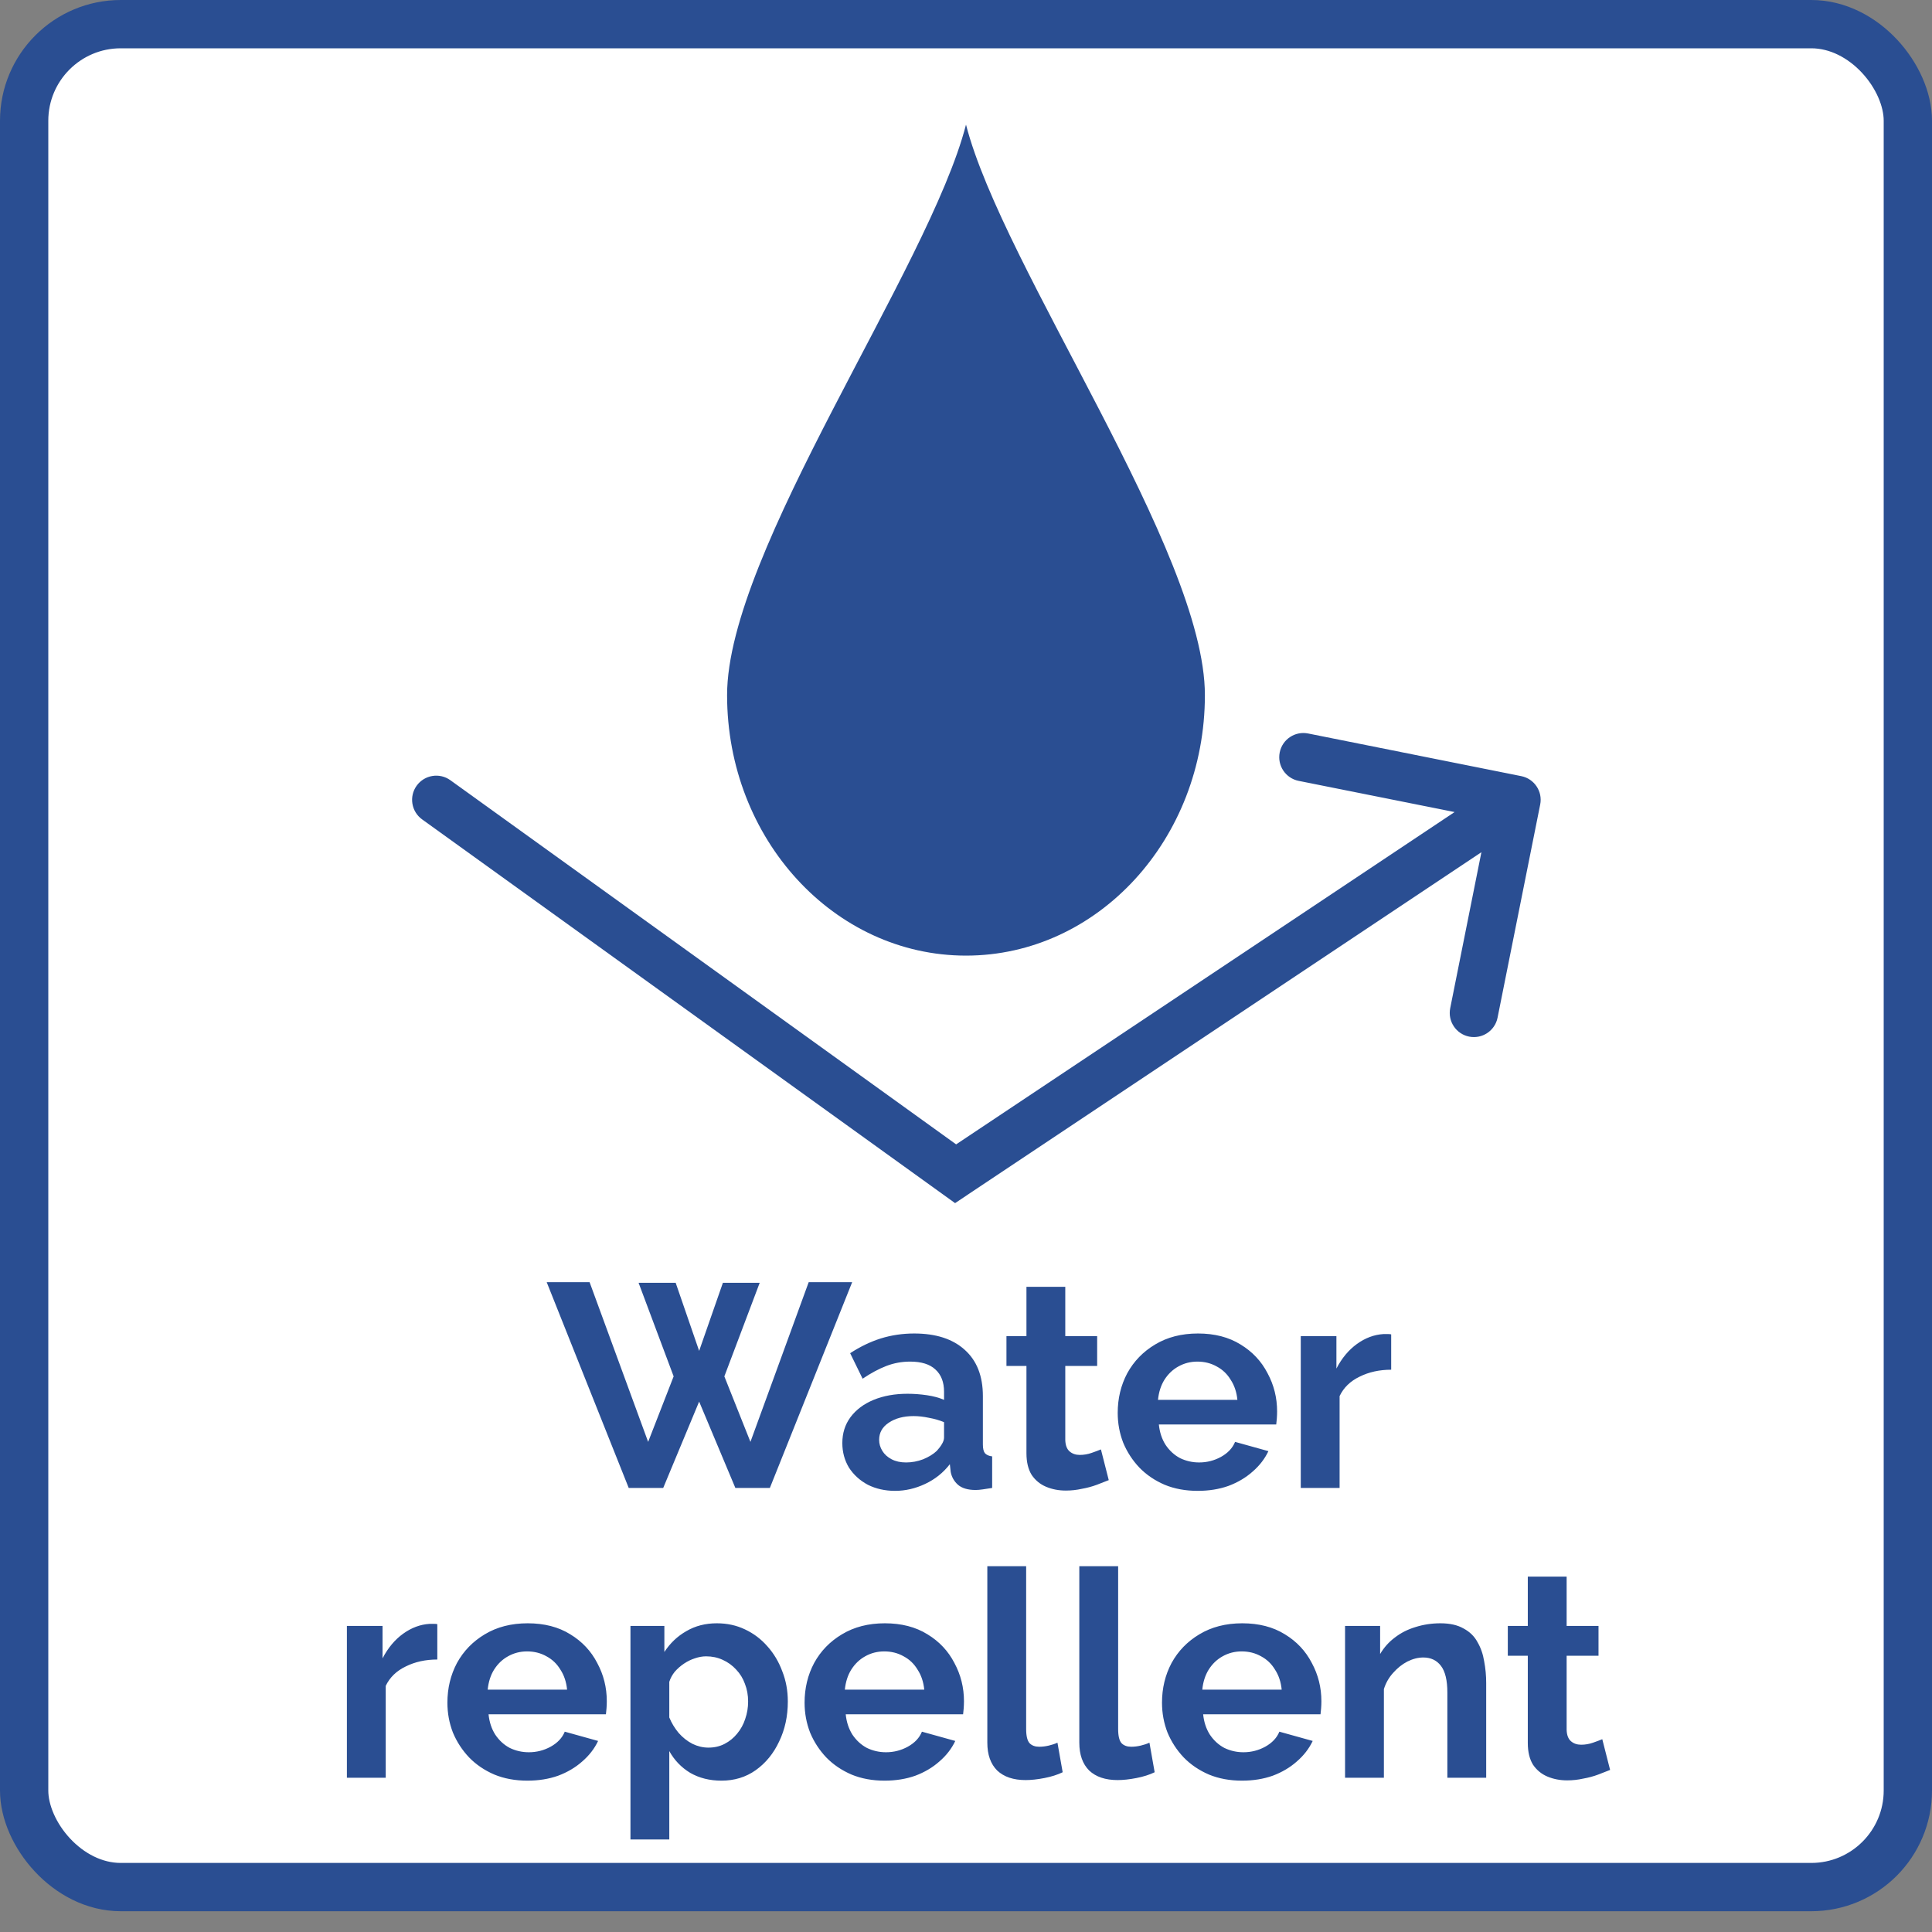
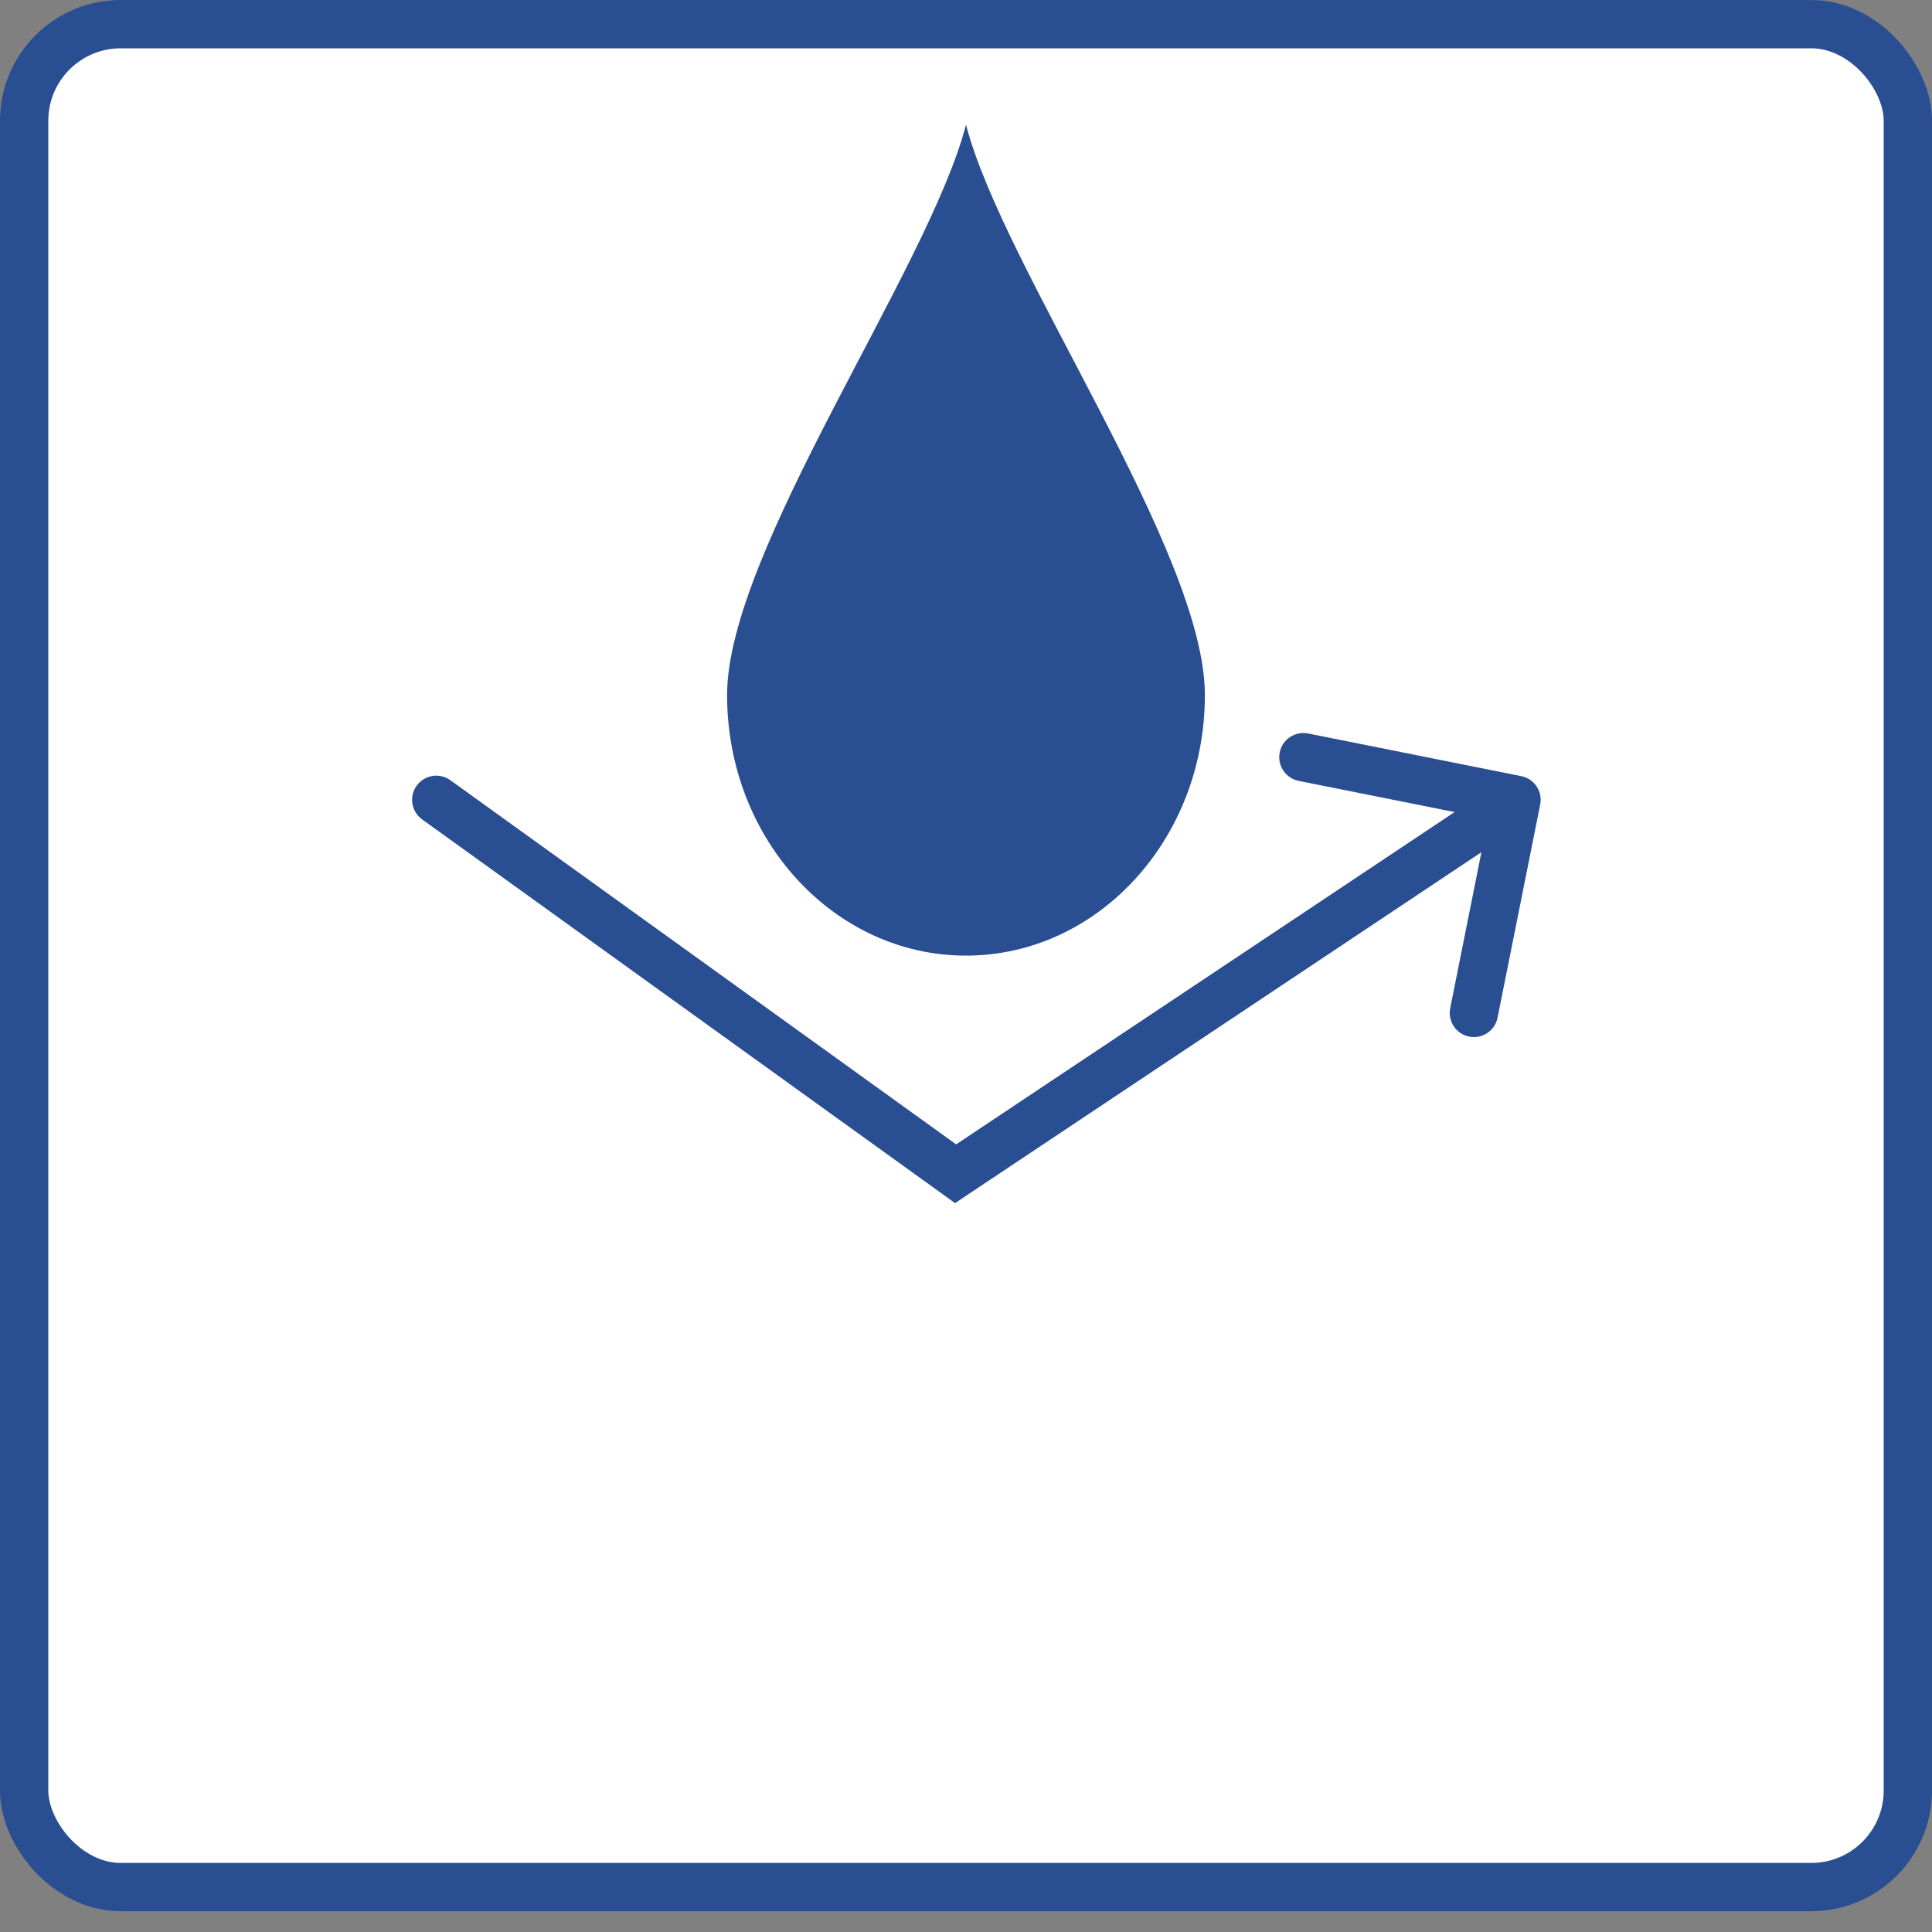
<svg xmlns="http://www.w3.org/2000/svg" fill="none" viewBox="0 0 80 80" height="80" width="80">
  <rect x="0" y="0" width="80" height="80" fill="#808080" stroke="none" />
  <rect stroke-width="2" stroke="#2A4E92" fill="white" rx="4" height="77.14" width="78" y="1" x="1" />
-   <path fill="#2A4E92" d="M26.442 53.117H27.978L28.95 55.937L29.934 53.117H31.458L29.994 56.993L31.074 59.705L33.486 53.093H35.286L31.878 61.613H30.45L28.95 58.037L27.462 61.613H26.034L22.638 53.093H24.414L26.838 59.705L27.894 56.993L26.442 53.117ZM34.879 59.753C34.879 59.345 34.991 58.989 35.215 58.685C35.447 58.373 35.767 58.133 36.175 57.965C36.583 57.797 37.051 57.713 37.579 57.713C37.843 57.713 38.111 57.733 38.383 57.773C38.655 57.813 38.891 57.877 39.091 57.965V57.629C39.091 57.229 38.971 56.921 38.731 56.705C38.499 56.489 38.151 56.381 37.687 56.381C37.343 56.381 37.015 56.441 36.703 56.561C36.391 56.681 36.063 56.857 35.719 57.089L35.203 56.033C35.619 55.761 36.043 55.557 36.475 55.421C36.915 55.285 37.375 55.217 37.855 55.217C38.751 55.217 39.447 55.441 39.943 55.889C40.447 56.337 40.699 56.977 40.699 57.809V59.813C40.699 59.981 40.727 60.101 40.783 60.173C40.847 60.245 40.947 60.289 41.083 60.305V61.613C40.939 61.637 40.807 61.657 40.687 61.673C40.575 61.689 40.479 61.697 40.399 61.697C40.079 61.697 39.835 61.625 39.667 61.481C39.507 61.337 39.407 61.161 39.367 60.953L39.331 60.629C39.059 60.981 38.719 61.253 38.311 61.445C37.903 61.637 37.487 61.733 37.063 61.733C36.647 61.733 36.271 61.649 35.935 61.481C35.607 61.305 35.347 61.069 35.155 60.773C34.971 60.469 34.879 60.129 34.879 59.753ZM38.791 60.077C38.879 59.981 38.951 59.885 39.007 59.789C39.063 59.693 39.091 59.605 39.091 59.525V58.889C38.899 58.809 38.691 58.749 38.467 58.709C38.243 58.661 38.031 58.637 37.831 58.637C37.415 58.637 37.071 58.729 36.799 58.913C36.535 59.089 36.403 59.325 36.403 59.621C36.403 59.781 36.447 59.933 36.535 60.077C36.623 60.221 36.751 60.337 36.919 60.425C37.087 60.513 37.287 60.557 37.519 60.557C37.759 60.557 37.995 60.513 38.227 60.425C38.459 60.329 38.647 60.213 38.791 60.077ZM45.911 61.289C45.775 61.345 45.611 61.409 45.419 61.481C45.227 61.553 45.019 61.609 44.795 61.649C44.579 61.697 44.359 61.721 44.135 61.721C43.839 61.721 43.567 61.669 43.319 61.565C43.071 61.461 42.871 61.297 42.719 61.073C42.575 60.841 42.503 60.541 42.503 60.173V56.561H41.675V55.325H42.503V53.285H44.111V55.325H45.431V56.561H44.111V59.633C44.119 59.849 44.179 60.005 44.291 60.101C44.403 60.197 44.543 60.245 44.711 60.245C44.879 60.245 45.043 60.217 45.203 60.161C45.363 60.105 45.491 60.057 45.587 60.017L45.911 61.289ZM49.594 61.733C49.09 61.733 48.634 61.649 48.226 61.481C47.818 61.305 47.47 61.069 47.182 60.773C46.894 60.469 46.67 60.125 46.51 59.741C46.358 59.349 46.282 58.937 46.282 58.505C46.282 57.905 46.414 57.357 46.678 56.861C46.95 56.365 47.334 55.969 47.83 55.673C48.334 55.369 48.926 55.217 49.606 55.217C50.294 55.217 50.882 55.369 51.37 55.673C51.858 55.969 52.23 56.365 52.486 56.861C52.75 57.349 52.882 57.877 52.882 58.445C52.882 58.541 52.878 58.641 52.87 58.745C52.862 58.841 52.854 58.921 52.846 58.985H47.986C48.018 59.305 48.11 59.585 48.262 59.825C48.422 60.065 48.622 60.249 48.862 60.377C49.11 60.497 49.374 60.557 49.654 60.557C49.974 60.557 50.274 60.481 50.554 60.329C50.842 60.169 51.038 59.961 51.142 59.705L52.522 60.089C52.37 60.409 52.15 60.693 51.862 60.941C51.582 61.189 51.25 61.385 50.866 61.529C50.482 61.665 50.058 61.733 49.594 61.733ZM47.95 57.965H51.238C51.206 57.645 51.114 57.369 50.962 57.137C50.818 56.897 50.626 56.713 50.386 56.585C50.146 56.449 49.878 56.381 49.582 56.381C49.294 56.381 49.03 56.449 48.79 56.585C48.558 56.713 48.366 56.897 48.214 57.137C48.07 57.369 47.982 57.645 47.95 57.965ZM57.606 56.717C57.118 56.717 56.682 56.813 56.298 57.005C55.914 57.189 55.638 57.457 55.47 57.809V61.613H53.862V55.325H55.338V56.669C55.562 56.237 55.846 55.897 56.19 55.649C56.534 55.401 56.898 55.265 57.282 55.241C57.37 55.241 57.438 55.241 57.486 55.241C57.534 55.241 57.574 55.245 57.606 55.253V56.717ZM18.108 68.717C17.62 68.717 17.184 68.813 16.8 69.005C16.416 69.189 16.14 69.457 15.972 69.809V73.613H14.364V67.325H15.84V68.669C16.064 68.237 16.348 67.897 16.692 67.649C17.036 67.401 17.4 67.265 17.784 67.241C17.872 67.241 17.94 67.241 17.988 67.241C18.036 67.241 18.076 67.245 18.108 67.253V68.717ZM21.838 73.733C21.334 73.733 20.878 73.649 20.47 73.481C20.062 73.305 19.714 73.069 19.426 72.773C19.138 72.469 18.914 72.125 18.754 71.741C18.602 71.349 18.526 70.937 18.526 70.505C18.526 69.905 18.658 69.357 18.922 68.861C19.194 68.365 19.578 67.969 20.074 67.673C20.578 67.369 21.17 67.217 21.85 67.217C22.538 67.217 23.126 67.369 23.614 67.673C24.102 67.969 24.474 68.365 24.73 68.861C24.994 69.349 25.126 69.877 25.126 70.445C25.126 70.541 25.122 70.641 25.114 70.745C25.106 70.841 25.098 70.921 25.09 70.985H20.23C20.262 71.305 20.354 71.585 20.506 71.825C20.666 72.065 20.866 72.249 21.106 72.377C21.354 72.497 21.618 72.557 21.898 72.557C22.218 72.557 22.518 72.481 22.798 72.329C23.086 72.169 23.282 71.961 23.386 71.705L24.766 72.089C24.614 72.409 24.394 72.693 24.106 72.941C23.826 73.189 23.494 73.385 23.11 73.529C22.726 73.665 22.302 73.733 21.838 73.733ZM20.194 69.965H23.482C23.45 69.645 23.358 69.369 23.206 69.137C23.062 68.897 22.87 68.713 22.63 68.585C22.39 68.449 22.122 68.381 21.826 68.381C21.538 68.381 21.274 68.449 21.034 68.585C20.802 68.713 20.61 68.897 20.458 69.137C20.314 69.369 20.226 69.645 20.194 69.965ZM29.874 73.733C29.386 73.733 28.954 73.625 28.578 73.409C28.21 73.185 27.922 72.885 27.714 72.509V76.169H26.106V67.325H27.51V68.405C27.75 68.037 28.054 67.749 28.422 67.541C28.79 67.325 29.21 67.217 29.682 67.217C30.106 67.217 30.494 67.301 30.846 67.469C31.206 67.637 31.518 67.873 31.782 68.177C32.046 68.473 32.25 68.817 32.394 69.209C32.546 69.593 32.622 70.009 32.622 70.457C32.622 71.065 32.502 71.617 32.262 72.113C32.03 72.609 31.706 73.005 31.29 73.301C30.882 73.589 30.41 73.733 29.874 73.733ZM29.334 72.365C29.582 72.365 29.806 72.313 30.006 72.209C30.206 72.105 30.378 71.965 30.522 71.789C30.674 71.605 30.786 71.401 30.858 71.177C30.938 70.945 30.978 70.705 30.978 70.457C30.978 70.193 30.934 69.949 30.846 69.725C30.766 69.501 30.646 69.305 30.486 69.137C30.326 68.961 30.138 68.825 29.922 68.729C29.714 68.633 29.486 68.585 29.238 68.585C29.086 68.585 28.93 68.613 28.77 68.669C28.618 68.717 28.47 68.789 28.326 68.885C28.182 68.981 28.054 69.093 27.942 69.221C27.838 69.349 27.762 69.489 27.714 69.641V71.117C27.81 71.349 27.938 71.561 28.098 71.753C28.266 71.945 28.458 72.097 28.674 72.209C28.89 72.313 29.11 72.365 29.334 72.365ZM36.627 73.733C36.123 73.733 35.667 73.649 35.26 73.481C34.852 73.305 34.504 73.069 34.215 72.773C33.928 72.469 33.703 72.125 33.544 71.741C33.392 71.349 33.316 70.937 33.316 70.505C33.316 69.905 33.447 69.357 33.712 68.861C33.983 68.365 34.367 67.969 34.864 67.673C35.367 67.369 35.959 67.217 36.639 67.217C37.328 67.217 37.916 67.369 38.404 67.673C38.892 67.969 39.264 68.365 39.52 68.861C39.783 69.349 39.916 69.877 39.916 70.445C39.916 70.541 39.911 70.641 39.904 70.745C39.895 70.841 39.888 70.921 39.88 70.985H35.02C35.051 71.305 35.144 71.585 35.295 71.825C35.456 72.065 35.656 72.249 35.895 72.377C36.144 72.497 36.407 72.557 36.688 72.557C37.008 72.557 37.307 72.481 37.587 72.329C37.876 72.169 38.072 71.961 38.175 71.705L39.556 72.089C39.404 72.409 39.184 72.693 38.895 72.941C38.615 73.189 38.283 73.385 37.9 73.529C37.516 73.665 37.092 73.733 36.627 73.733ZM34.983 69.965H38.272C38.239 69.645 38.148 69.369 37.995 69.137C37.852 68.897 37.66 68.713 37.419 68.585C37.179 68.449 36.911 68.381 36.615 68.381C36.328 68.381 36.063 68.449 35.824 68.585C35.592 68.713 35.4 68.897 35.248 69.137C35.103 69.369 35.016 69.645 34.983 69.965ZM40.883 64.853H42.491V71.597C42.491 71.885 42.539 72.081 42.635 72.185C42.731 72.281 42.863 72.329 43.031 72.329C43.159 72.329 43.291 72.313 43.427 72.281C43.563 72.249 43.683 72.209 43.787 72.161L44.003 73.385C43.787 73.489 43.535 73.569 43.247 73.625C42.959 73.681 42.699 73.709 42.467 73.709C41.963 73.709 41.571 73.577 41.291 73.313C41.019 73.041 40.883 72.657 40.883 72.161V64.853ZM44.692 64.853H46.3V71.597C46.3 71.885 46.348 72.081 46.444 72.185C46.54 72.281 46.672 72.329 46.84 72.329C46.968 72.329 47.1 72.313 47.236 72.281C47.372 72.249 47.492 72.209 47.596 72.161L47.812 73.385C47.596 73.489 47.344 73.569 47.056 73.625C46.768 73.681 46.508 73.709 46.276 73.709C45.772 73.709 45.38 73.577 45.1 73.313C44.828 73.041 44.692 72.657 44.692 72.161V64.853ZM51.428 73.733C50.924 73.733 50.468 73.649 50.06 73.481C49.652 73.305 49.304 73.069 49.016 72.773C48.728 72.469 48.504 72.125 48.344 71.741C48.192 71.349 48.116 70.937 48.116 70.505C48.116 69.905 48.248 69.357 48.512 68.861C48.784 68.365 49.168 67.969 49.664 67.673C50.168 67.369 50.76 67.217 51.44 67.217C52.128 67.217 52.716 67.369 53.204 67.673C53.692 67.969 54.064 68.365 54.32 68.861C54.584 69.349 54.716 69.877 54.716 70.445C54.716 70.541 54.712 70.641 54.704 70.745C54.696 70.841 54.688 70.921 54.68 70.985H49.82C49.852 71.305 49.944 71.585 50.096 71.825C50.256 72.065 50.456 72.249 50.696 72.377C50.944 72.497 51.208 72.557 51.488 72.557C51.808 72.557 52.108 72.481 52.388 72.329C52.676 72.169 52.872 71.961 52.976 71.705L54.356 72.089C54.204 72.409 53.984 72.693 53.696 72.941C53.416 73.189 53.084 73.385 52.7 73.529C52.316 73.665 51.892 73.733 51.428 73.733ZM49.784 69.965H53.072C53.04 69.645 52.948 69.369 52.796 69.137C52.652 68.897 52.46 68.713 52.22 68.585C51.98 68.449 51.712 68.381 51.416 68.381C51.128 68.381 50.864 68.449 50.624 68.585C50.392 68.713 50.2 68.897 50.048 69.137C49.904 69.369 49.816 69.645 49.784 69.965ZM61.54 73.613H59.932V70.085C59.932 69.581 59.844 69.213 59.668 68.981C59.492 68.749 59.248 68.633 58.936 68.633C58.72 68.633 58.5 68.689 58.276 68.801C58.06 68.913 57.864 69.069 57.688 69.269C57.512 69.461 57.384 69.685 57.304 69.941V73.613H55.696V67.325H57.148V68.489C57.308 68.217 57.512 67.989 57.76 67.805C58.008 67.613 58.292 67.469 58.612 67.373C58.94 67.269 59.284 67.217 59.644 67.217C60.036 67.217 60.356 67.289 60.604 67.433C60.86 67.569 61.052 67.757 61.18 67.997C61.316 68.229 61.408 68.493 61.456 68.789C61.512 69.085 61.54 69.385 61.54 69.689V73.613ZM66.671 73.289C66.535 73.345 66.371 73.409 66.179 73.481C65.987 73.553 65.779 73.609 65.555 73.649C65.339 73.697 65.119 73.721 64.895 73.721C64.599 73.721 64.327 73.669 64.079 73.565C63.831 73.461 63.631 73.297 63.479 73.073C63.335 72.841 63.263 72.541 63.263 72.173V68.561H62.435V67.325H63.263V65.285H64.871V67.325H66.191V68.561H64.871V71.633C64.879 71.849 64.939 72.005 65.051 72.101C65.163 72.197 65.303 72.245 65.471 72.245C65.639 72.245 65.803 72.217 65.963 72.161C66.123 72.105 66.251 72.057 66.347 72.017L66.671 73.289Z" />
  <path fill="#2A4E92" d="M18.649 32.307C18.201 31.984 17.576 32.086 17.253 32.534C16.93 32.982 17.032 33.607 17.48 33.93L18.649 32.307ZM39.57 48.602L38.986 49.414L39.548 49.819L40.124 49.434L39.57 48.602ZM63.776 33.314C63.885 32.773 63.533 32.246 62.992 32.138L54.166 30.372C53.625 30.264 53.098 30.615 52.99 31.157C52.882 31.699 53.233 32.225 53.774 32.334L61.619 33.903L60.05 41.747C59.942 42.289 60.293 42.816 60.834 42.924C61.376 43.032 61.903 42.681 62.011 42.139L63.776 33.314ZM17.48 33.93L38.986 49.414L40.154 47.791L18.649 32.307L17.48 33.93ZM40.124 49.434L63.35 33.95L62.241 32.286L39.015 47.77L40.124 49.434Z" />
  <path fill="#2A4E92" d="M40 39.57C45.463 39.57 49.892 34.74 49.892 28.782C49.892 22.825 41.535 11.12 40 5.161C38.465 11.12 30.107 22.825 30.107 28.782C30.107 34.74 34.537 39.57 40 39.57Z" />
</svg>